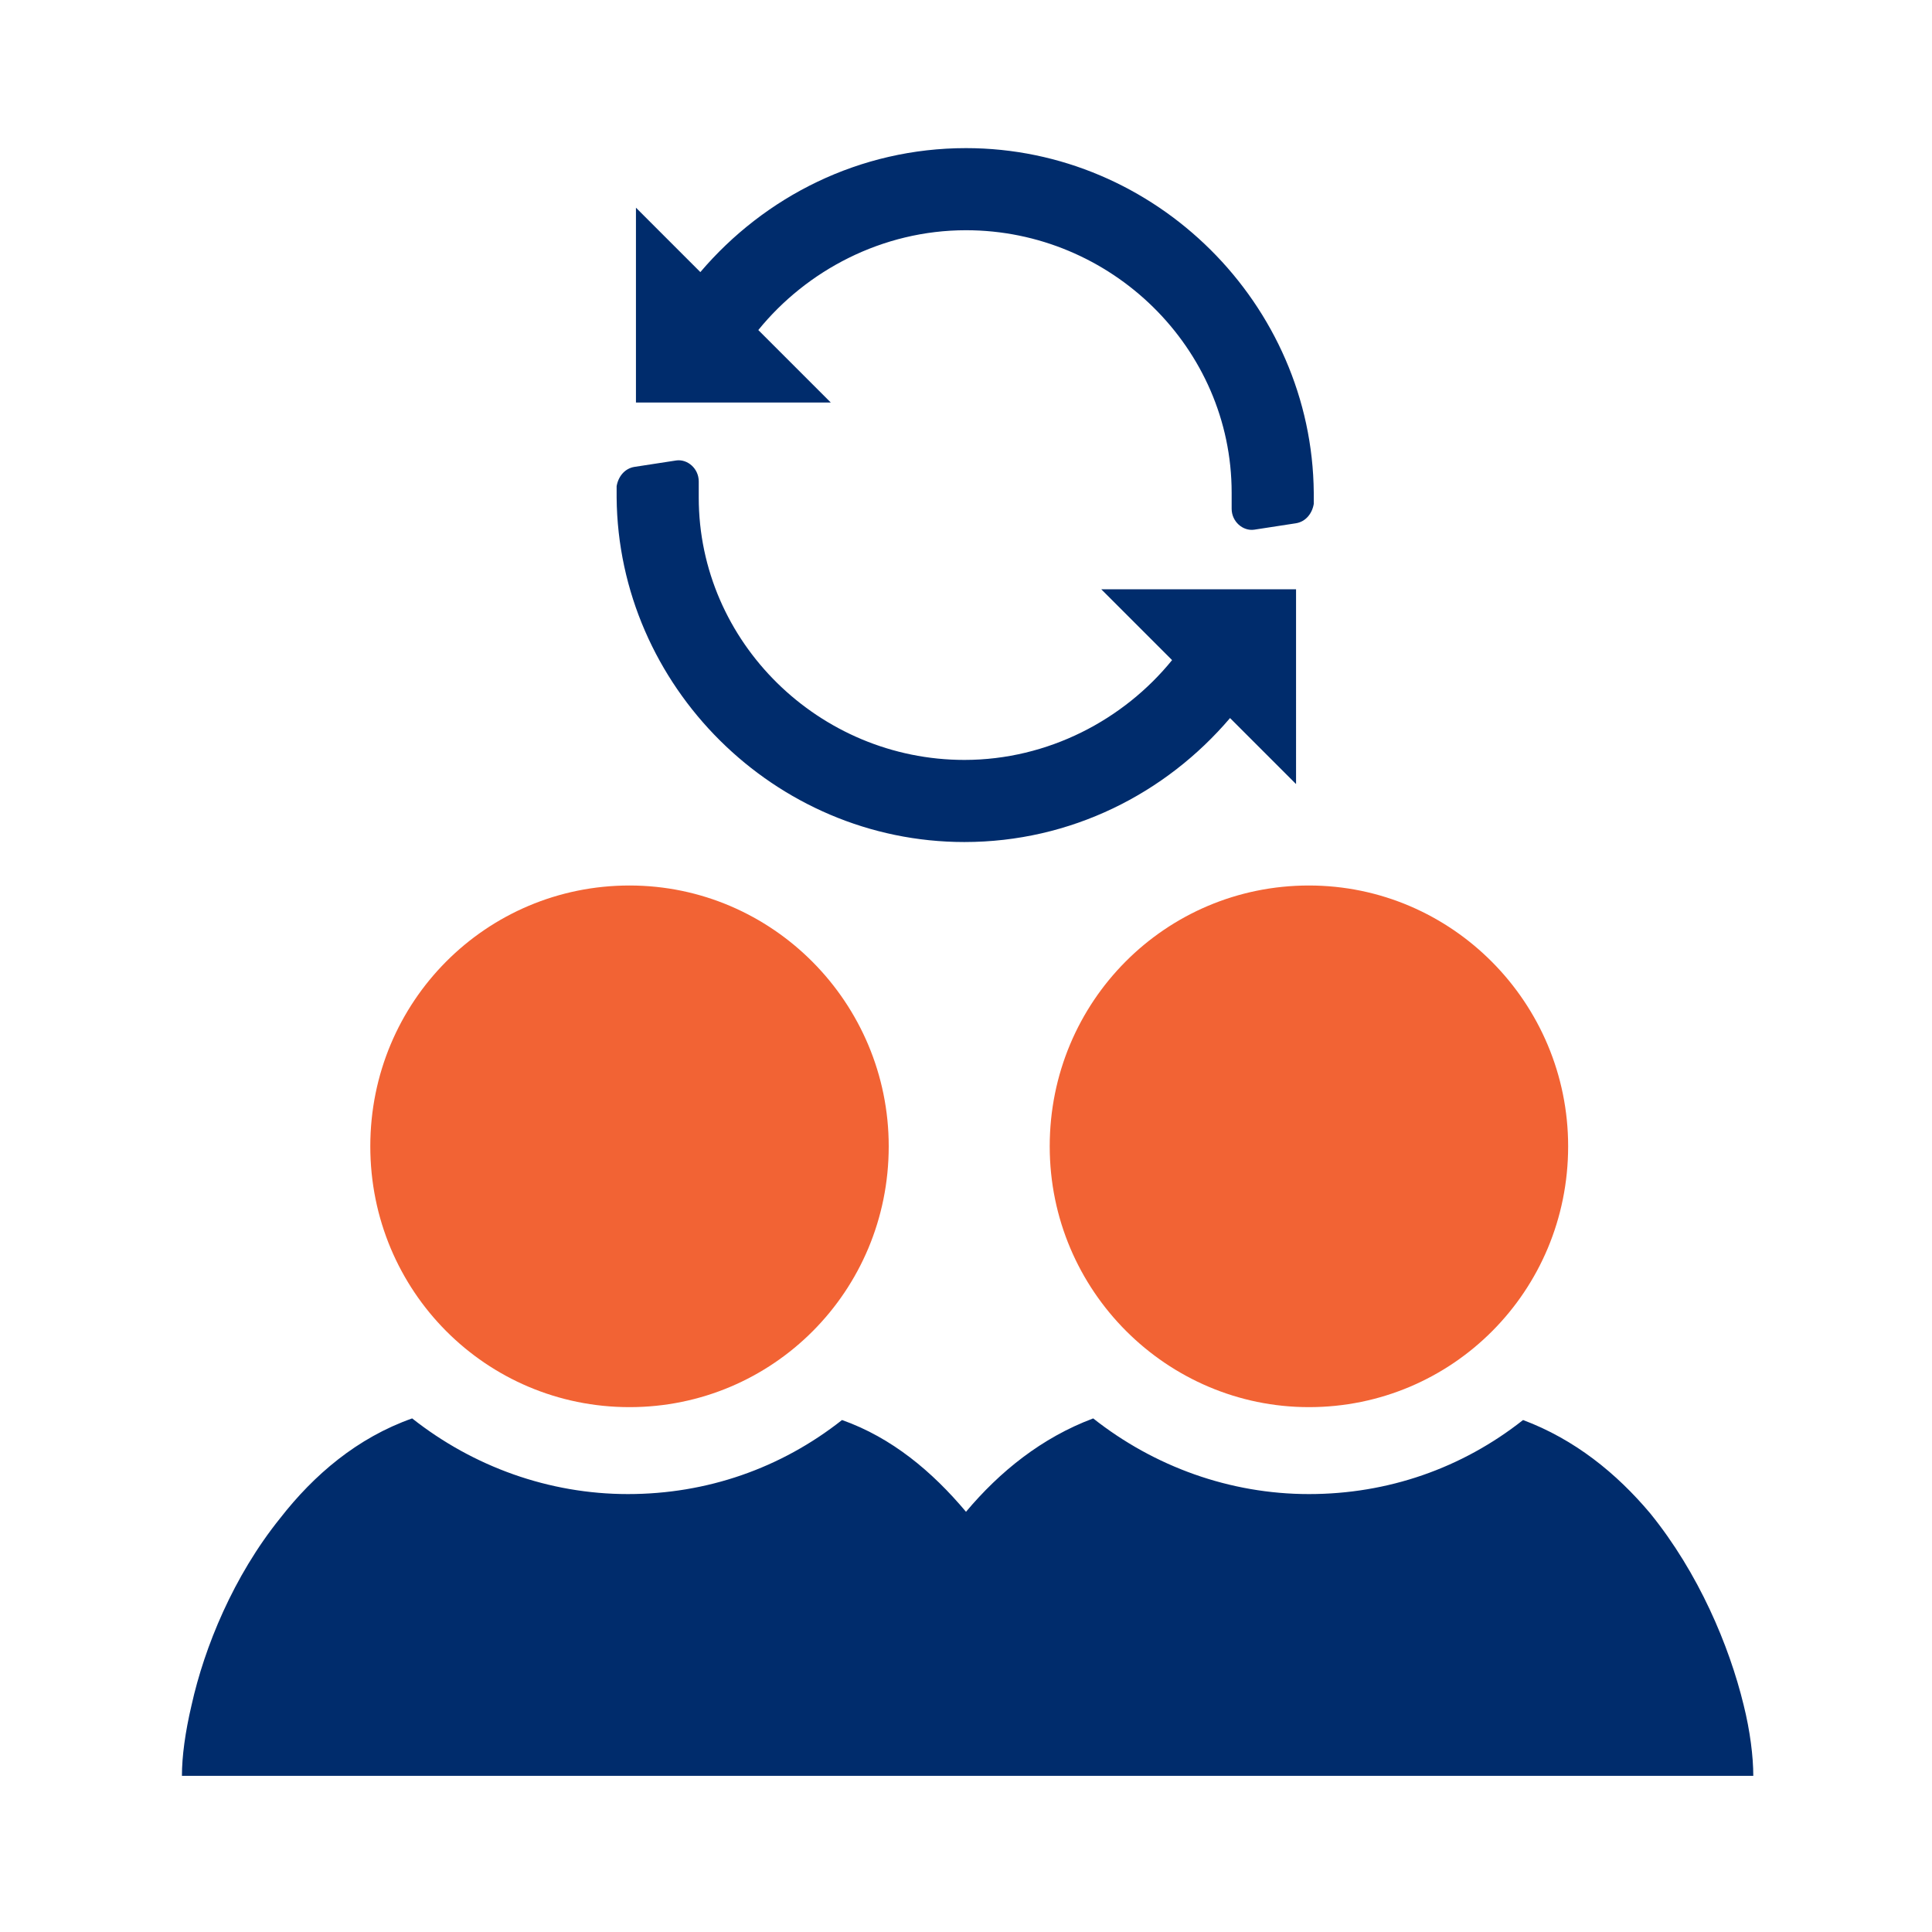
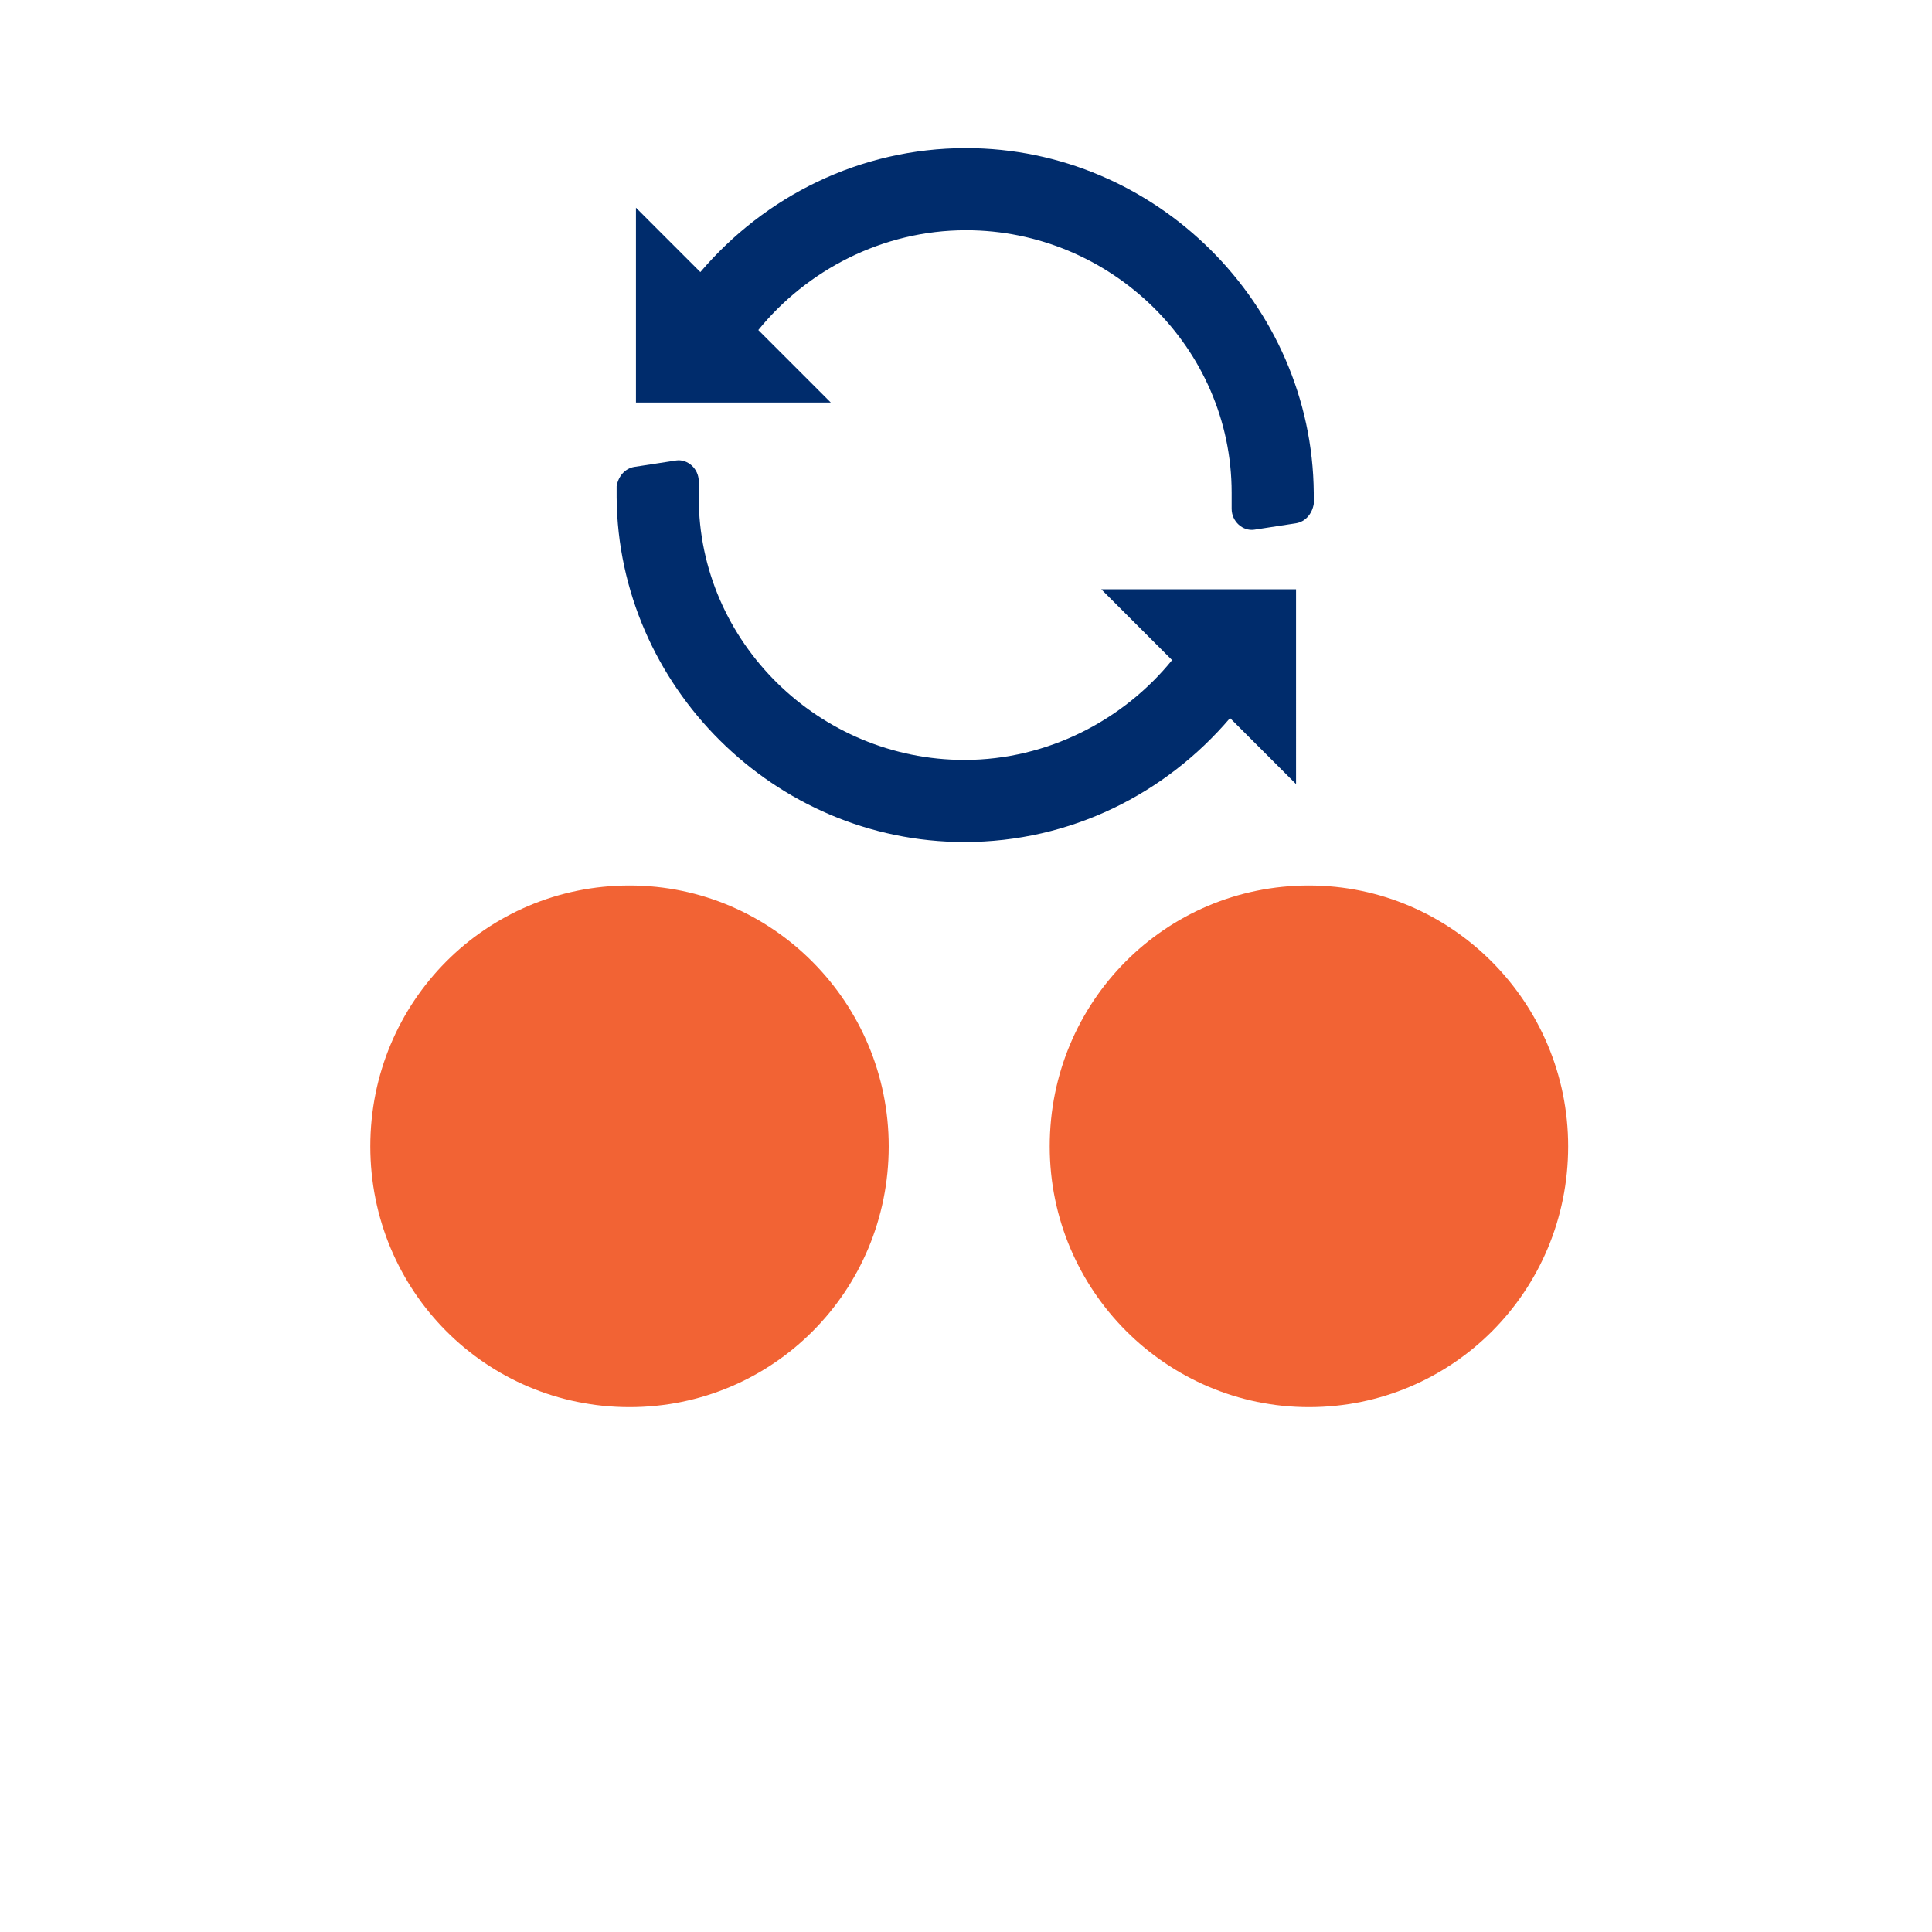
<svg xmlns="http://www.w3.org/2000/svg" version="1.1" id="Layer_1" x="0px" y="0px" viewBox="0 0 120 120" style="enable-background:new 0 0 120 120;" xml:space="preserve">
  <style type="text/css">
	.st0{fill:#002C6C;}
	.st1{fill:#F26334;}
</style>
-   <path class="st0" d="M94.6,88.2c-3.8,3-8.4,4.6-13.3,4.6s-9.6-1.7-13.4-4.7c-3.2,1.2-5.8,3.3-7.9,5.8c-2.1-2.5-4.6-4.6-7.7-5.7  c-3.8,3-8.4,4.6-13.3,4.6s-9.6-1.7-13.4-4.7c-3.4,1.2-6.1,3.5-8.2,6.2c-2.9,3.6-4.7,8-5.5,11.6c-0.4,1.7-0.6,3.2-0.6,4.4h42.3h13  h42.3c0-1.2-0.2-2.8-0.6-4.4c-0.9-3.7-2.8-8.2-5.8-11.9C100.4,91.5,97.8,89.4,94.6,88.2z" />
  <path class="st1" d="M39.1,87.4c8.9,0,16.1-7.2,16.1-16.2C55.2,62.3,48,55,39.1,55S23,62.2,23,71.2S30.2,87.4,39.1,87.4z" />
  <path class="st1" d="M81.3,87.4c8.9,0,16.1-7.2,16.1-16.2c0-8.9-7.2-16.2-16.1-16.2s-16.1,7.2-16.1,16.2  C65.2,80.2,72.5,87.4,81.3,87.4z" />
  <g>
    <g>
      <path class="st0" d="M60,9.2c-6.6,0-12.5,3-16.5,7.7l-4-4v12.1h12.1l-4.5-4.5c3-3.7,7.7-6.2,12.9-6.2c9,0,16.5,7.3,16.5,16.3    c0,0,0,0,0,0c0,0.3,0,0.7,0,1c0,0.8,0.7,1.4,1.4,1.3l2.6-0.4c0.6-0.1,1-0.6,1.1-1.2c0-0.3,0-0.5,0-0.7C81.5,18.9,71.8,9.2,60,9.2z    " />
      <path class="st0" d="M59.9,52.3c6.6,0,12.5-3,16.5-7.7l4.1,4.1V36.6H68.4l4.4,4.4c-3,3.7-7.7,6.2-12.9,6.2    c-9,0-16.5-7.3-16.5-16.3c0,0,0,0,0,0c0-0.3,0-0.7,0-1c0-0.8-0.7-1.4-1.4-1.3l-2.6,0.4c-0.6,0.1-1,0.6-1.1,1.2c0,0.3,0,0.5,0,0.7    C38.4,42.6,48.1,52.3,59.9,52.3z" />
    </g>
  </g>
</svg>